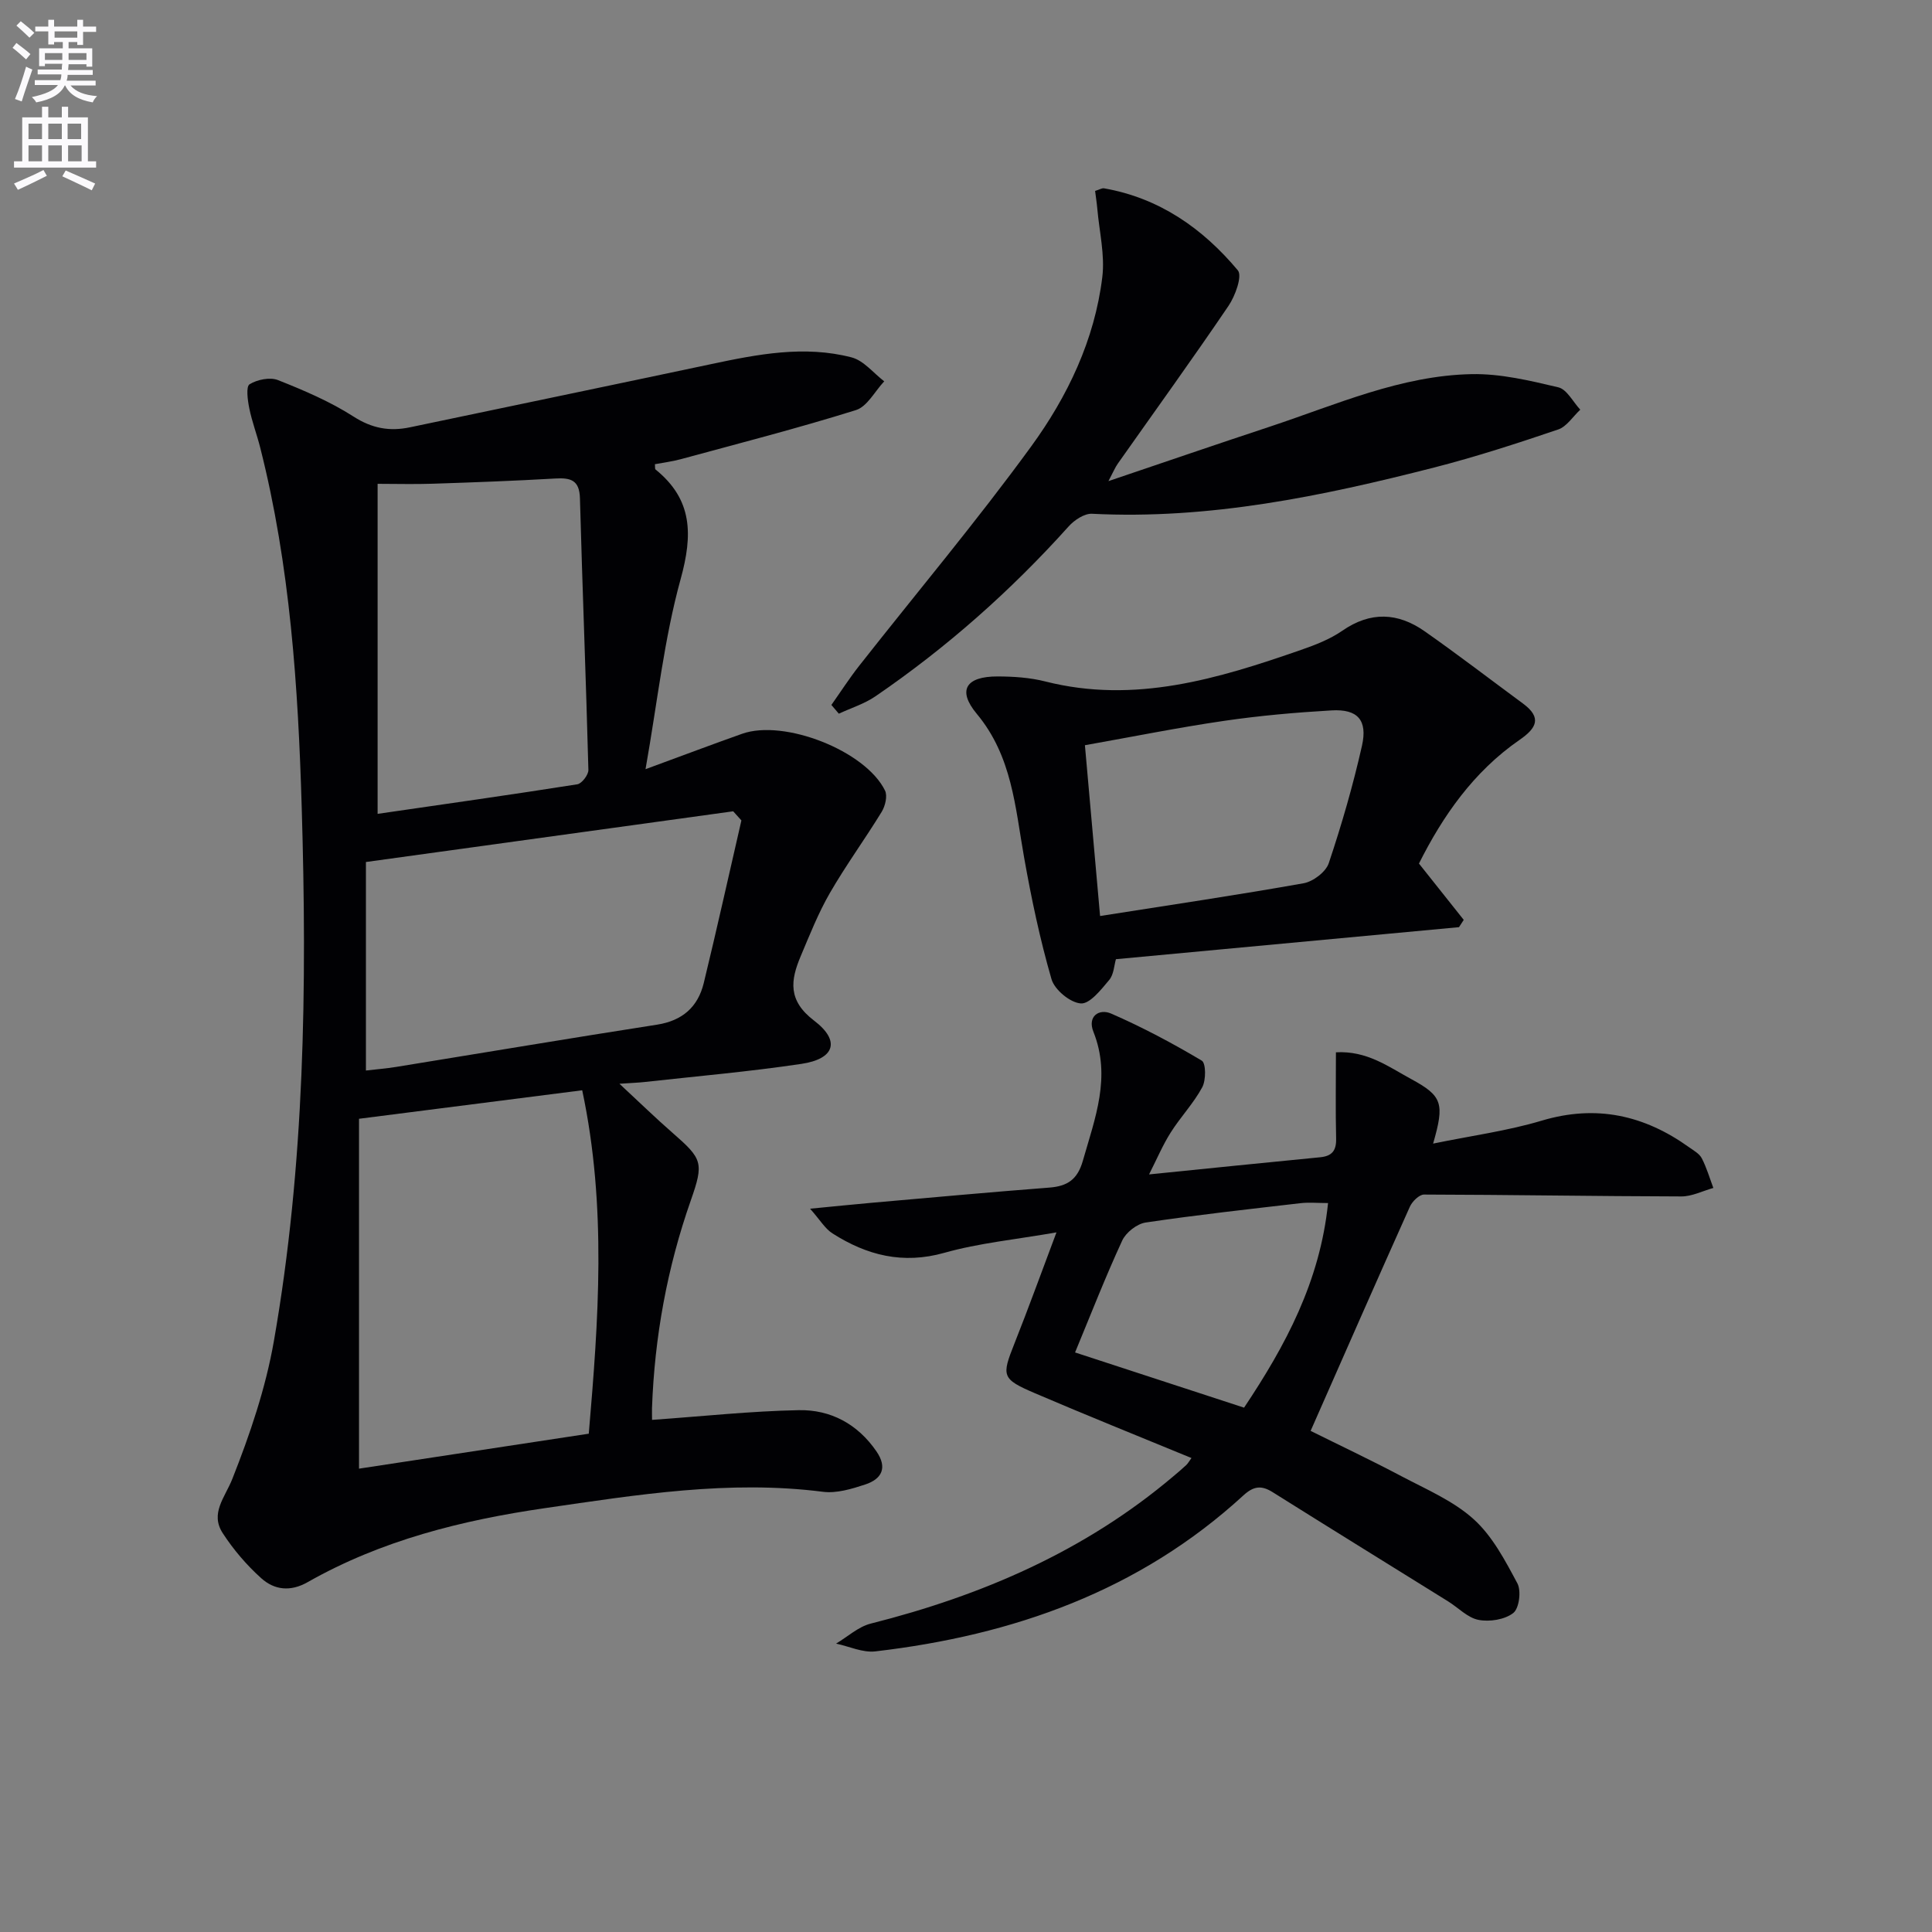
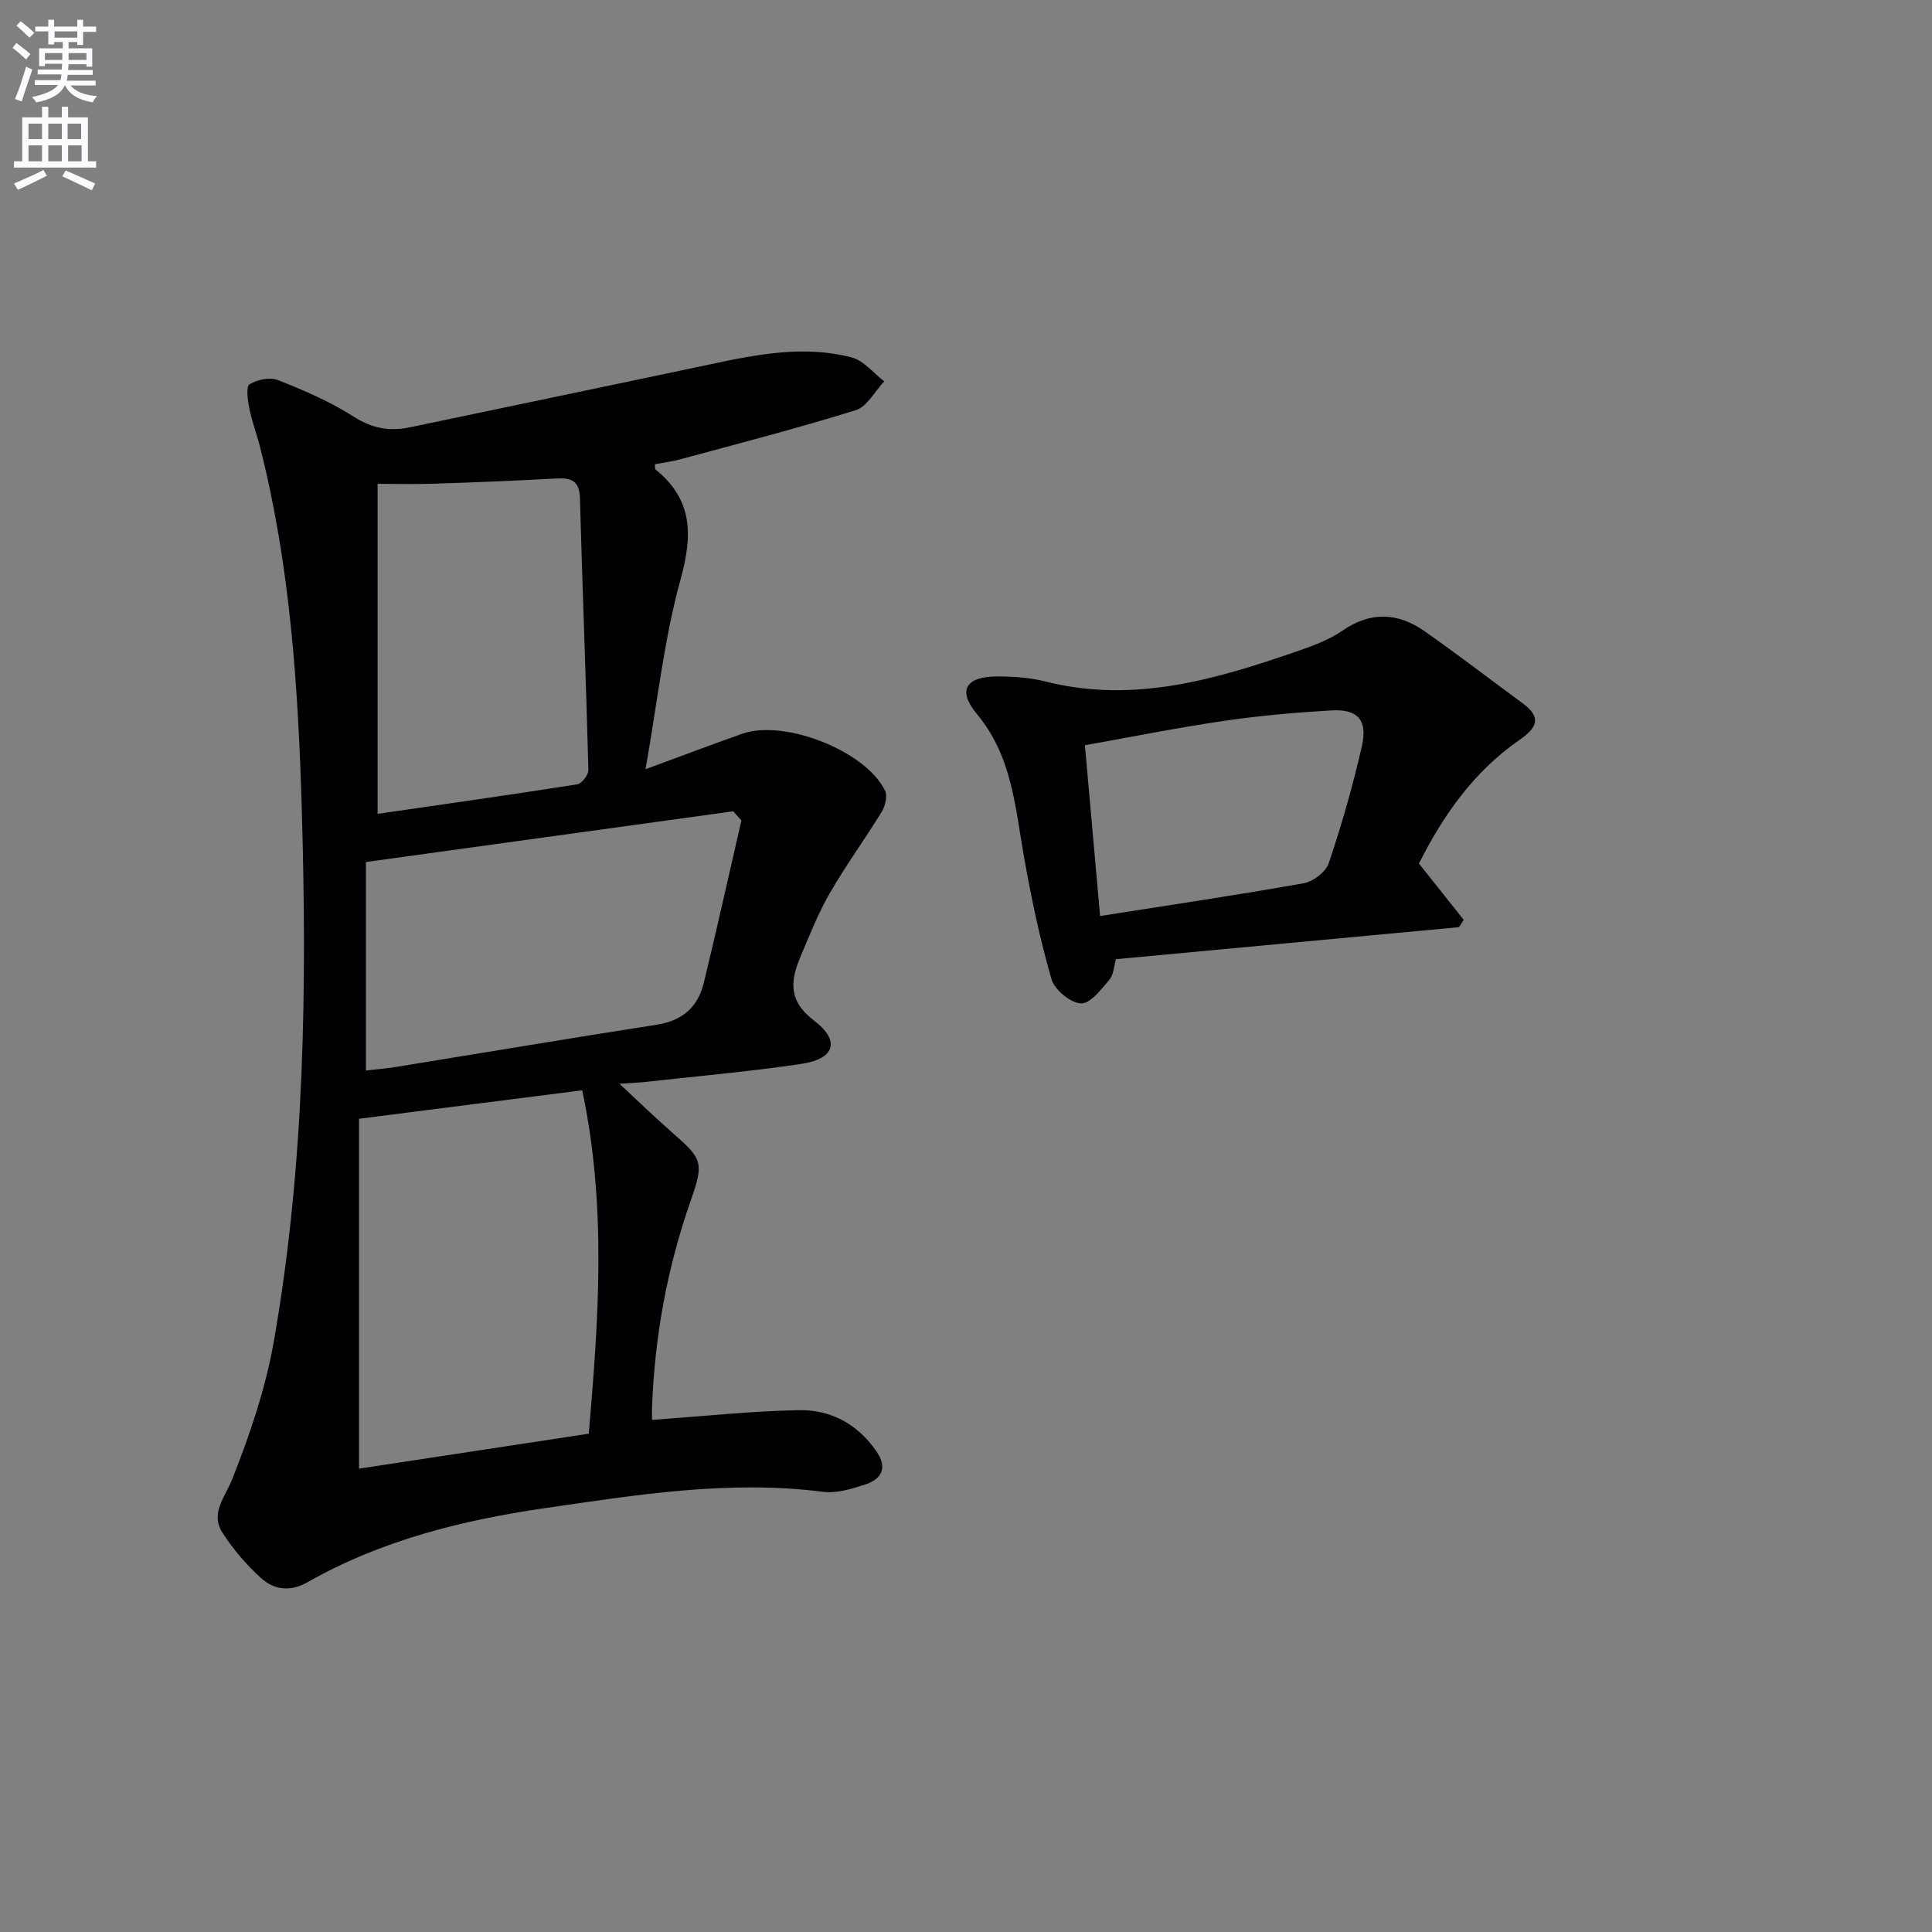
<svg xmlns="http://www.w3.org/2000/svg" enable-background="new 0 0 400 400" viewBox="0 0 400 400">
  <rect x="0" y="0" width="400" height="400" fill="#808080" stroke="none" />
  <path d="m2.6 9.9.8-1c.9.7 1.9 1.4 2.9 2.3l-.9 1.1c-1.1-1-2-1.8-2.8-2.4zm.5 10.6c.9-2.1 1.6-4.3 2.3-6.7.4.2.8.4 1.3.6-.7 2.1-1.5 4.3-2.2 6.6zm.3-15.2.9-.9c1 .8 2 1.6 2.8 2.4l-1 1c-.9-.9-1.8-1.7-2.7-2.5zm12.6-1.2h1.2v1.4h2.7v1.1h-2.7v2.7h-1.2v-.6h-1.8v1.3h4.9v3.8h-1.2v-.5h-3.7c0 .4-.1.9-.1 1.2h5.1v1h-5.2c0 .5-.1.9-.2 1.2h6v1h-5.2c1.1 1.3 2.9 2 5.5 2.2-.4.4-.7.8-.9 1.3-2.9-.5-4.8-1.6-5.7-3.5h-.1c-.8 1.7-2.7 2.9-5.9 3.5-.2-.4-.6-.8-.9-1.1 2.8-.6 4.6-1.4 5.4-2.5h-4.8v-1h5.3c.1-.3.2-.7.2-1.2h-4.9v-1h5c0-.4 0-.8.1-1.2h-3.6v.5h-1.2v-3.7h4.9v-1.3h-1.8v.5h-1.2v-2.7h-2.7v-1h2.7v-1.4h1.2v1.4h4.8zm-6.7 8.3h3.6c0-.4 0-.9 0-1.4h-3.6zm1.9-4.6h4.8v-1.3h-4.7v1.3zm6.7 3.2h-3.7v1.4h3.7z" fill="#fbfafc" />
  <path d="m8.7 22.1h1.3v2.2h2.8v-2.2h1.3v2.2h4.1v9.1h1.7v1.3h-17v-1.3h1.7v-9.1h4.1zm.3 13.1.7 1.2c-1.8.9-3.8 1.9-6 2.9-.2-.4-.5-.8-.8-1.3 2.3-1 4.4-1.9 6.1-2.8zm-3.1-6.4h2.8v-3.2h-2.8zm0 4.6h2.8v-3.3h-2.8zm4.1-4.6h2.8v-3.2h-2.8zm0 4.6h2.8v-3.3h-2.8zm3.6 1.9c2.1.9 4.1 1.8 6.1 2.7l-.7 1.4c-2.2-1.1-4.2-2-6.1-2.9zm3.2-9.7h-2.8v3.2h2.8zm-2.7 7.8h2.8v-3.3h-2.8z" fill="#fbfafc" />
  <g fill="#010104">
    <path d="m135 293.97c10.52-.74 20.44-1.82 30.38-2.01 6.59-.13 12.18 2.86 16.07 8.52 2.35 3.41 1.11 5.74-2.32 6.87-2.8.92-5.93 1.87-8.75 1.51-19.42-2.48-38.45.61-57.53 3.38-17.2 2.5-33.89 6.66-49.14 15.32-3.6 2.05-6.92 1.63-9.64-.82-3.01-2.71-5.73-5.89-7.94-9.29-2.7-4.14.45-7.4 1.98-11.28 3.64-9.2 6.89-18.77 8.59-28.49 6.4-36.53 6.87-73.48 5.77-110.42-.74-25.07-2.39-50.12-8.6-74.6-.69-2.73-1.71-5.39-2.26-8.14-.34-1.66-.71-4.48.06-4.96 1.58-.98 4.24-1.52 5.9-.86 5.36 2.13 10.77 4.43 15.6 7.53 3.86 2.48 7.5 3.13 11.75 2.23 20.76-4.36 41.54-8.67 62.3-13.07 9.64-2.05 19.33-3.93 29.08-1.4 2.52.65 4.53 3.25 6.77 4.96-1.94 2.05-3.52 5.23-5.87 5.96-11.97 3.74-24.14 6.87-36.25 10.16-1.75.48-3.58.7-5.36 1.04.06.5-.03.96.14 1.1 7.7 6.23 7.72 13.51 5.19 22.68-3.42 12.39-4.79 25.34-7.27 39.36 7.77-2.85 13.86-5.16 20-7.33 8.71-3.08 25.54 3.51 29.58 11.75.55 1.11.05 3.2-.68 4.4-3.47 5.67-7.41 11.06-10.73 16.81-2.39 4.14-4.17 8.65-6.04 13.08-2.12 5.01-2.7 9.19 2.77 13.35 5.51 4.19 4.27 7.92-2.6 8.95-10.82 1.62-21.73 2.56-32.61 3.77-1.11.12-2.23.16-5.09.35 4.31 4 7.57 7.18 10.99 10.16 6.18 5.4 6.54 6.15 3.77 14.03-4.88 13.91-7.49 28.23-8.02 42.94-.02.81.01 1.62.01 2.46zm-60.67-62.34v72.44c15.76-2.4 31.44-4.78 47.57-7.24 1.99-23.34 3.78-46.92-1.36-71.1-15.23 1.95-30.11 3.85-46.21 5.9zm79.17-61.77c-.57-.63-1.13-1.26-1.7-1.89-25.11 3.47-50.22 6.94-76.04 10.5v43.17c2.03-.24 4.17-.41 6.29-.75 17.99-2.91 35.95-5.94 53.96-8.74 5.28-.82 8.48-3.67 9.69-8.6 2.72-11.19 5.21-22.45 7.8-33.69zm-75.32-1.36c14.2-2.06 27.79-3.98 41.35-6.12.93-.15 2.31-1.96 2.29-2.97-.49-18.76-1.24-37.51-1.75-56.26-.1-3.78-1.95-4.26-5.09-4.08-8.46.49-16.92.8-25.39 1.08-3.76.13-7.52.02-11.41.02z" />
-     <path d="m246.68 301.87c-11.01-4.54-21.76-8.85-32.39-13.41-6.93-2.97-6.94-3.55-4.26-10.3 2.87-7.23 5.52-14.55 8.7-23.01-8.52 1.49-16.05 2.21-23.21 4.23-8.61 2.43-16.05.52-23.17-4.02-1.54-.98-2.56-2.78-4.63-5.11 5.09-.49 8.94-.89 12.79-1.23 12.24-1.07 24.48-2.2 36.73-3.14 3.76-.29 5.85-1.66 6.96-5.58 2.51-8.8 5.9-17.35 2.18-26.68-1.29-3.23 1.2-4.85 3.67-3.77 6.45 2.81 12.71 6.14 18.76 9.74.88.52.9 4.04.1 5.52-1.79 3.32-4.49 6.14-6.52 9.35-1.65 2.6-2.86 5.48-4.49 8.69 12.35-1.25 23.88-2.43 35.41-3.55 2.48-.24 3.38-1.38 3.32-3.88-.14-5.8-.04-11.6-.04-17.85 6.41-.37 10.89 2.99 15.55 5.52 6.5 3.53 6.98 5.02 4.57 13.38 7.96-1.64 15.39-2.63 22.48-4.75 11.3-3.38 21.25-1.14 30.55 5.53.94.67 2.11 1.31 2.6 2.27 1 1.94 1.62 4.07 2.39 6.13-2.21.62-4.43 1.77-6.64 1.76-17.76-.04-35.51-.35-53.27-.39-.99 0-2.43 1.42-2.92 2.51-6.86 15.29-13.59 30.63-20.55 46.42 5.67 2.82 12.35 5.97 18.87 9.42 5.12 2.7 10.69 5.07 14.89 8.87 3.88 3.5 6.52 8.55 9.05 13.28.83 1.56.37 5.19-.86 6.14-1.76 1.37-4.89 1.86-7.18 1.42-2.26-.43-4.19-2.52-6.3-3.83-12.12-7.54-24.27-15.04-36.36-22.63-2.32-1.45-3.93-1.23-6.01.67-21.55 19.79-47.68 28.98-76.21 32.31-2.62.31-5.42-1.03-8.14-1.61 2.38-1.41 4.6-3.49 7.17-4.14 23.03-5.81 44.36-15.01 62.65-30.49.89-.75 1.79-1.5 2.64-2.3.37-.33.6-.78 1.12-1.49zm28.28-52.79c-2.18 0-3.99-.18-5.75.03-10.68 1.24-21.38 2.42-32.01 4-1.81.27-4.09 2.06-4.86 3.74-3.46 7.48-6.45 15.17-9.76 23.16 11.47 3.75 23.07 7.54 34.99 11.43 8.58-12.85 15.72-26.11 17.39-42.36z" />
    <path d="m293.78 178.79c3.34 4.2 6.3 7.93 9.27 11.66-.33.5-.65 1.01-.98 1.51-23.55 2.2-47.1 4.4-71.03 6.63-.37 1.25-.43 3.16-1.39 4.3-1.67 1.99-4.01 4.99-5.87 4.86-2.21-.15-5.44-2.82-6.08-5.03-2.39-8.26-4.17-16.72-5.67-25.19-1.85-10.4-2.47-20.94-9.8-29.74-4.1-4.92-2.22-7.75 4.31-7.74 3.3.01 6.7.23 9.88 1.04 18.52 4.69 35.77-.56 52.93-6.53 2.97-1.03 6.01-2.21 8.57-3.98 5.82-4.03 11.48-3.77 17.01.1 6.91 4.84 13.61 9.99 20.41 15 3.96 2.93 2.76 5.09-.74 7.51-9.55 6.6-15.91 15.8-20.82 25.6zm-66.02 10.86c14.68-2.31 28.44-4.34 42.13-6.78 1.98-.35 4.62-2.35 5.22-4.17 2.67-7.97 5.02-16.09 6.87-24.29 1.2-5.34-.91-7.64-6.28-7.33-7.45.43-14.92 1.09-22.3 2.17-9.45 1.38-18.82 3.27-28.78 5.04 1.08 12.13 2.09 23.49 3.14 35.36z" />
-     <path d="m229.49 99.61c11.85-4.01 22.63-7.71 33.46-11.29 13.68-4.53 27.06-10.57 41.74-10.86 5.98-.12 12.06 1.34 17.94 2.73 1.78.42 3.05 3.03 4.55 4.63-1.52 1.41-2.81 3.51-4.6 4.11-8.48 2.87-17.01 5.65-25.68 7.87-23.21 5.94-46.59 10.8-70.81 9.57-1.59-.08-3.67 1.31-4.84 2.62-11.96 13.31-25.25 25.09-40.01 35.18-2.28 1.56-5.03 2.41-7.57 3.59-.51-.6-1.03-1.21-1.54-1.81 1.9-2.69 3.69-5.47 5.72-8.06 11.9-15.14 24.32-29.91 35.65-45.47 7.54-10.35 13.14-22.07 14.72-35.05.56-4.6-.62-9.41-1.03-14.12-.11-1.24-.31-2.48-.46-3.72.92-.28 1.41-.61 1.84-.54 11.47 2 20.45 8.31 27.71 16.98.97 1.16-.54 5.31-1.94 7.37-7.46 11-15.25 21.78-22.91 32.65-.54.76-.9 1.65-1.94 3.62z" />
  </g>
</svg>